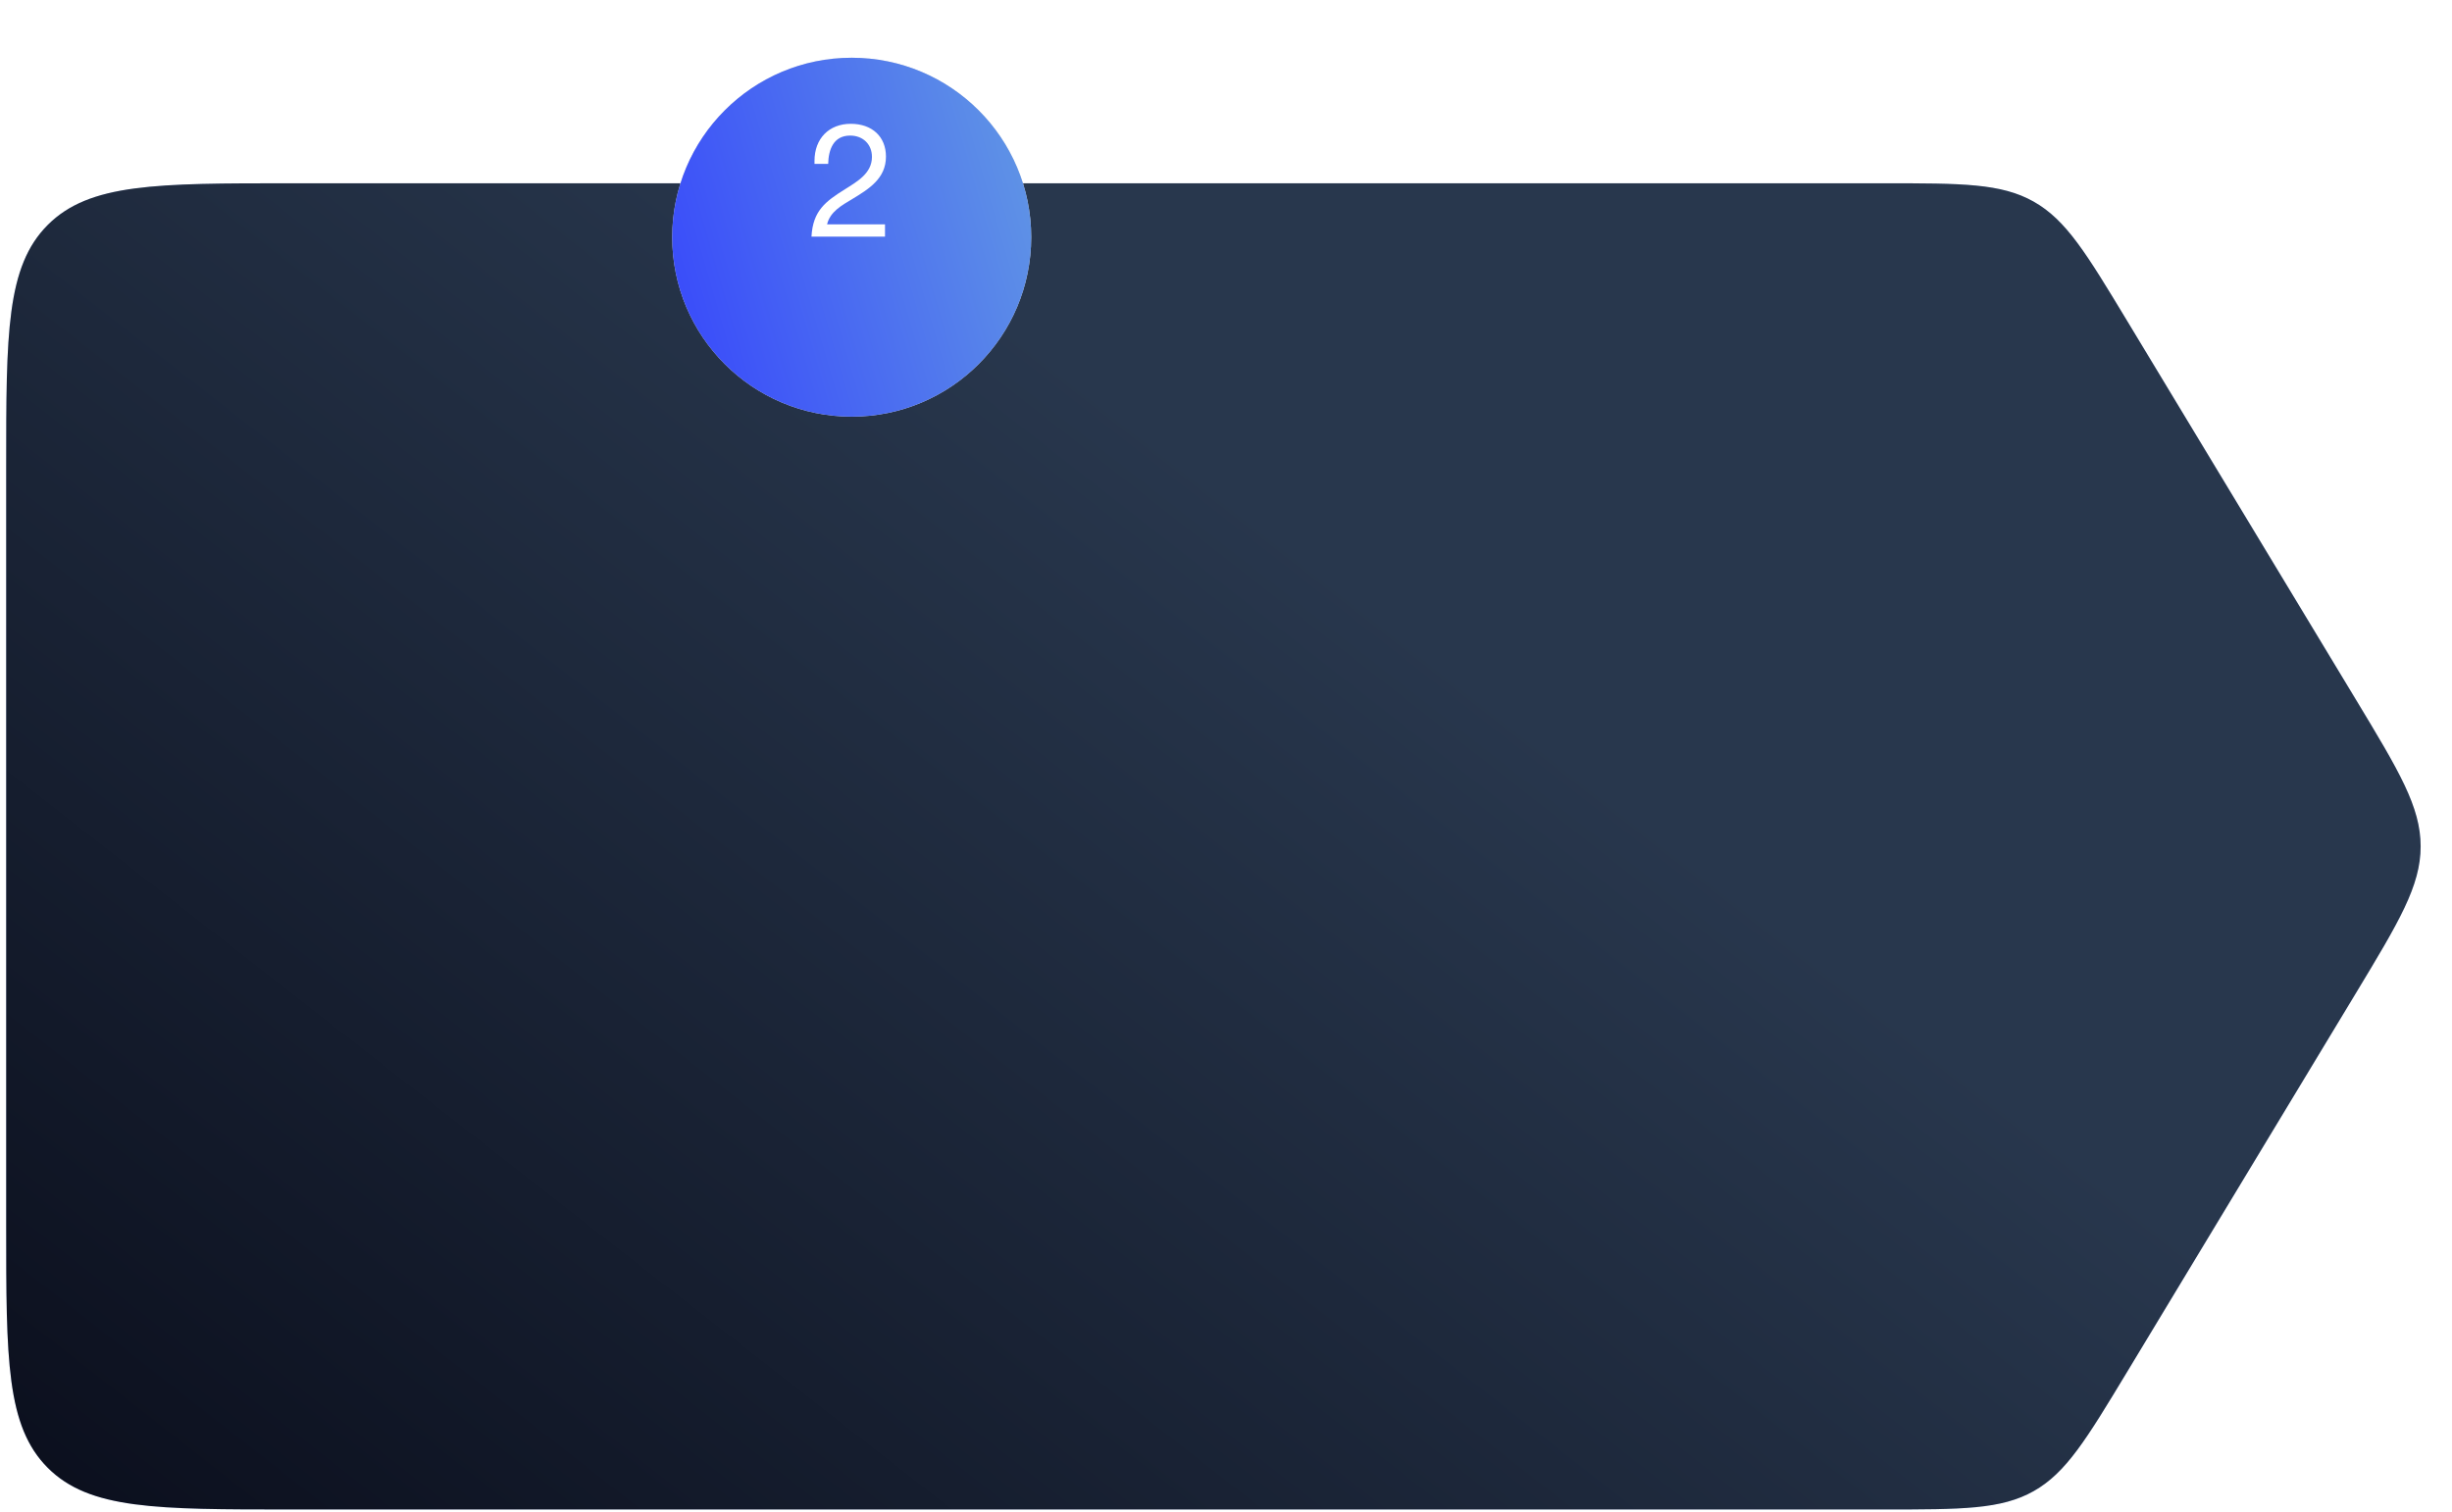
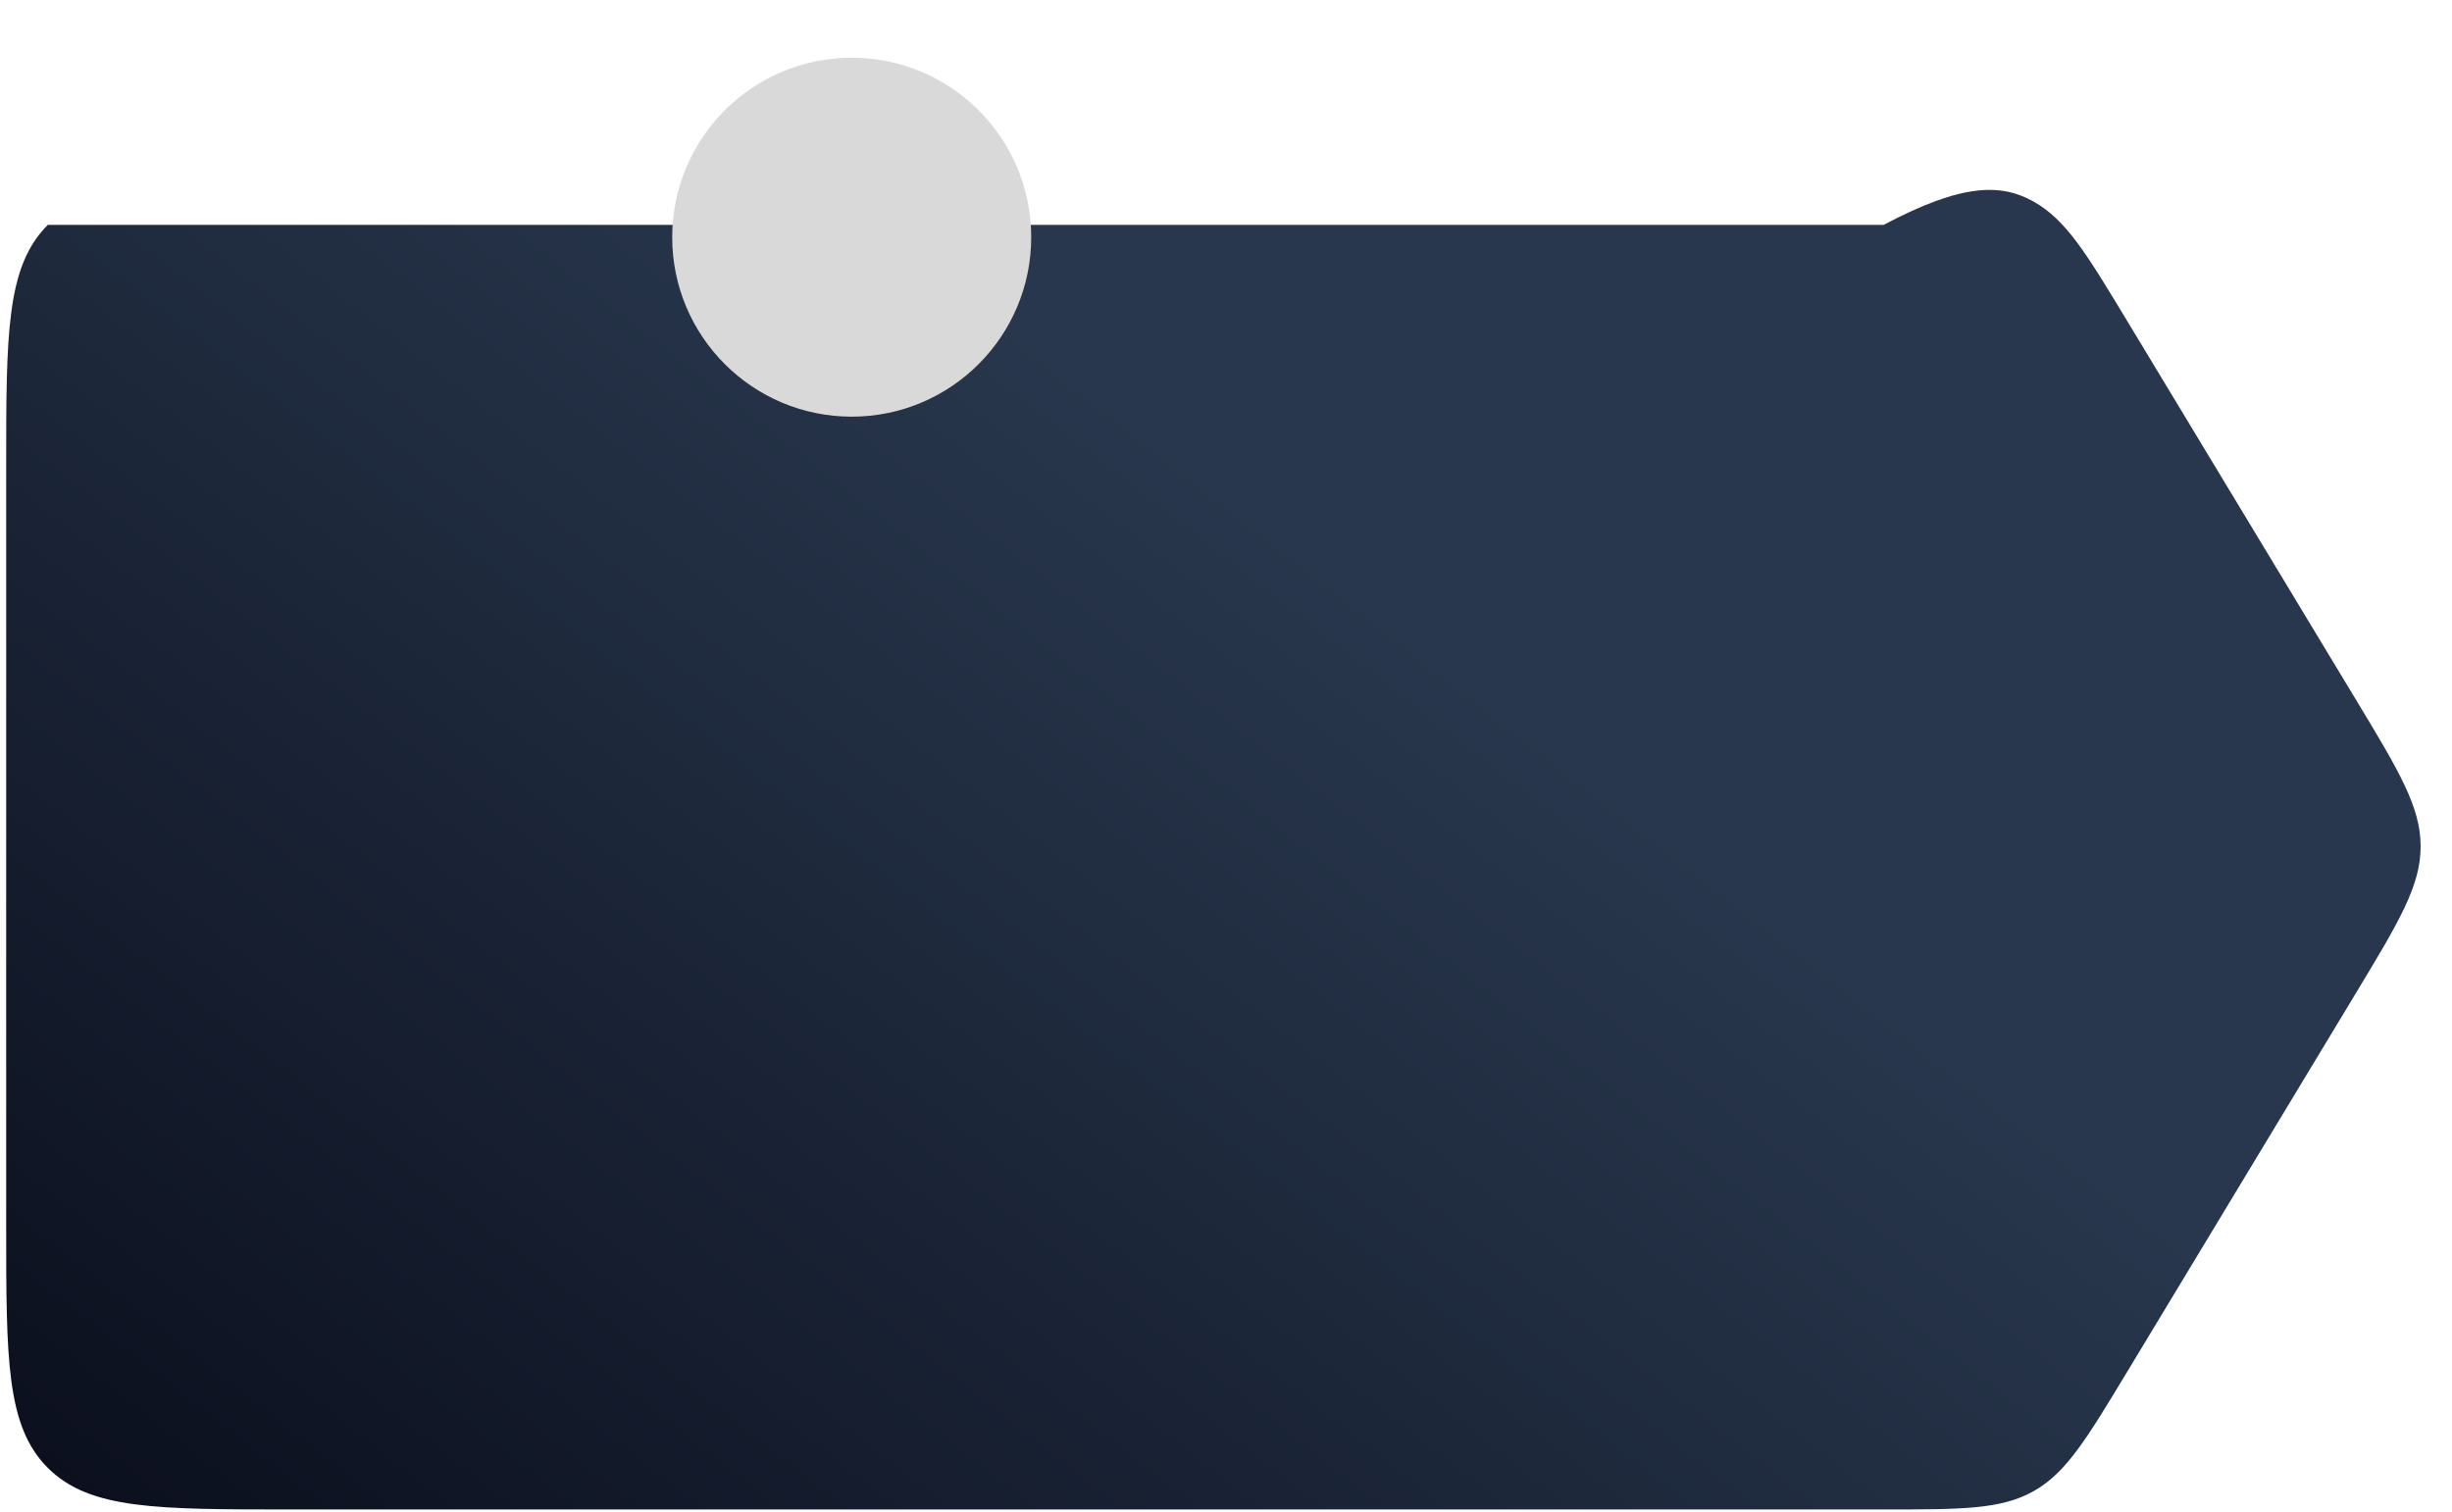
<svg xmlns="http://www.w3.org/2000/svg" width="321" height="198" viewBox="0 0 321 198" fill="none">
-   <path d="M0.809 61.204C0.809 43.666 0.809 34.897 6.257 29.448C11.705 24 20.474 24 38.012 24H246.596C256.852 24 261.98 24 266.236 26.402C270.491 28.803 273.142 33.193 278.444 41.972L308.411 91.599C314.067 100.966 316.895 105.65 316.895 110.83C316.895 116.011 314.067 120.695 308.411 130.062L278.444 179.688C273.142 188.468 270.491 192.858 266.236 195.259C261.98 197.661 256.852 197.661 246.596 197.661H38.012C20.474 197.661 11.705 197.661 6.257 192.212C0.809 186.764 0.809 177.995 0.809 160.457V61.204Z" fill="#CEDDFF" />
-   <path d="M0.809 61.204C0.809 43.666 0.809 34.897 6.257 29.448C11.705 24 20.474 24 38.012 24H246.596C256.852 24 261.98 24 266.236 26.402C270.491 28.803 273.142 33.193 278.444 41.972L308.411 91.599C314.067 100.966 316.895 105.65 316.895 110.83C316.895 116.011 314.067 120.695 308.411 130.062L278.444 179.688C273.142 188.468 270.491 192.858 266.236 195.259C261.98 197.661 256.852 197.661 246.596 197.661H38.012C20.474 197.661 11.705 197.661 6.257 192.212C0.809 186.764 0.809 177.995 0.809 160.457V61.204Z" fill="url(#paint0_linear_1524_102)" />
+   <path d="M0.809 61.204C0.809 43.666 0.809 34.897 6.257 29.448H246.596C256.852 24 261.98 24 266.236 26.402C270.491 28.803 273.142 33.193 278.444 41.972L308.411 91.599C314.067 100.966 316.895 105.65 316.895 110.83C316.895 116.011 314.067 120.695 308.411 130.062L278.444 179.688C273.142 188.468 270.491 192.858 266.236 195.259C261.98 197.661 256.852 197.661 246.596 197.661H38.012C20.474 197.661 11.705 197.661 6.257 192.212C0.809 186.764 0.809 177.995 0.809 160.457V61.204Z" fill="url(#paint0_linear_1524_102)" />
  <g filter="url(#filter0_biiii_1524_102)">
    <circle cx="111.5" cy="23.5" r="23.5" fill="#D9D9D9" />
-     <circle cx="111.5" cy="23.5" r="23.5" fill="url(#paint1_linear_1524_102)" />
  </g>
-   <path d="M115.859 29.381V30.985H106.233C106.42 27.589 108.066 26.38 110.629 24.776C112.213 23.776 114.151 22.692 114.151 20.546C114.151 18.9 112.984 17.754 111.296 17.754C109.087 17.754 108.462 19.629 108.42 21.463H106.629V21.067C106.629 18.15 108.525 16.212 111.379 16.212C114.171 16.212 115.984 17.9 115.984 20.505C115.984 23.38 113.734 24.755 111.567 26.068C110.212 26.881 108.671 27.714 108.275 29.381H115.859Z" fill="white" />
  <defs>
    <filter id="filter0_biiii_1524_102" x="80.379" y="-7.621" width="62.243" height="67.686" filterUnits="userSpaceOnUse" color-interpolation-filters="sRGB">
      <feFlood flood-opacity="0" result="BackgroundImageFix" />
      <feGaussianBlur in="BackgroundImageFix" stdDeviation="3.811" />
      <feComposite in2="SourceAlpha" operator="in" result="effect1_backgroundBlur_1524_102" />
      <feBlend mode="normal" in="SourceGraphic" in2="effect1_backgroundBlur_1524_102" result="shape" />
      <feColorMatrix in="SourceAlpha" type="matrix" values="0 0 0 0 0 0 0 0 0 0 0 0 0 0 0 0 0 0 127 0" result="hardAlpha" />
      <feOffset dy="-3.266" />
      <feGaussianBlur stdDeviation="5.444" />
      <feComposite in2="hardAlpha" operator="arithmetic" k2="-1" k3="1" />
      <feColorMatrix type="matrix" values="0 0 0 0 1 0 0 0 0 1 0 0 0 0 1 0 0 0 0.15 0" />
      <feBlend mode="normal" in2="shape" result="effect2_innerShadow_1524_102" />
      <feColorMatrix in="SourceAlpha" type="matrix" values="0 0 0 0 0 0 0 0 0 0 0 0 0 0 0 0 0 0 127 0" result="hardAlpha" />
      <feOffset dy="-5.444" />
      <feGaussianBlur stdDeviation="9.829" />
      <feComposite in2="hardAlpha" operator="arithmetic" k2="-1" k3="1" />
      <feColorMatrix type="matrix" values="0 0 0 0 1 0 0 0 0 1 0 0 0 0 1 0 0 0 0.15 0" />
      <feBlend mode="normal" in2="effect2_innerShadow_1524_102" result="effect3_innerShadow_1524_102" />
      <feColorMatrix in="SourceAlpha" type="matrix" values="0 0 0 0 0 0 0 0 0 0 0 0 0 0 0 0 0 0 127 0" result="hardAlpha" />
      <feOffset dy="13.065" />
      <feGaussianBlur stdDeviation="6.649" />
      <feComposite in2="hardAlpha" operator="arithmetic" k2="-1" k3="1" />
      <feColorMatrix type="matrix" values="0 0 0 0 1 0 0 0 0 1 0 0 0 0 1 0 0 0 0.1 0" />
      <feBlend mode="normal" in2="effect3_innerShadow_1524_102" result="effect4_innerShadow_1524_102" />
      <feColorMatrix in="SourceAlpha" type="matrix" values="0 0 0 0 0 0 0 0 0 0 0 0 0 0 0 0 0 0 127 0" result="hardAlpha" />
      <feOffset dy="3.206" />
      <feGaussianBlur stdDeviation="1.662" />
      <feComposite in2="hardAlpha" operator="arithmetic" k2="-1" k3="1" />
      <feColorMatrix type="matrix" values="0 0 0 0 1 0 0 0 0 1 0 0 0 0 1 0 0 0 0.15 0" />
      <feBlend mode="normal" in2="effect4_innerShadow_1524_102" result="effect5_innerShadow_1524_102" />
    </filter>
    <linearGradient id="paint0_linear_1524_102" x1="160.416" y1="63.55" x2="3.126" y2="264.748" gradientUnits="userSpaceOnUse">
      <stop stop-color="#28374D" />
      <stop offset="1" stop-color="#030410" />
    </linearGradient>
    <linearGradient id="paint1_linear_1524_102" x1="131.818" y1="1.84907e-06" x2="81.15" y2="14.751" gradientUnits="userSpaceOnUse">
      <stop stop-color="#6095E5" />
      <stop offset="1" stop-color="#3849FB" />
    </linearGradient>
  </defs>
</svg>